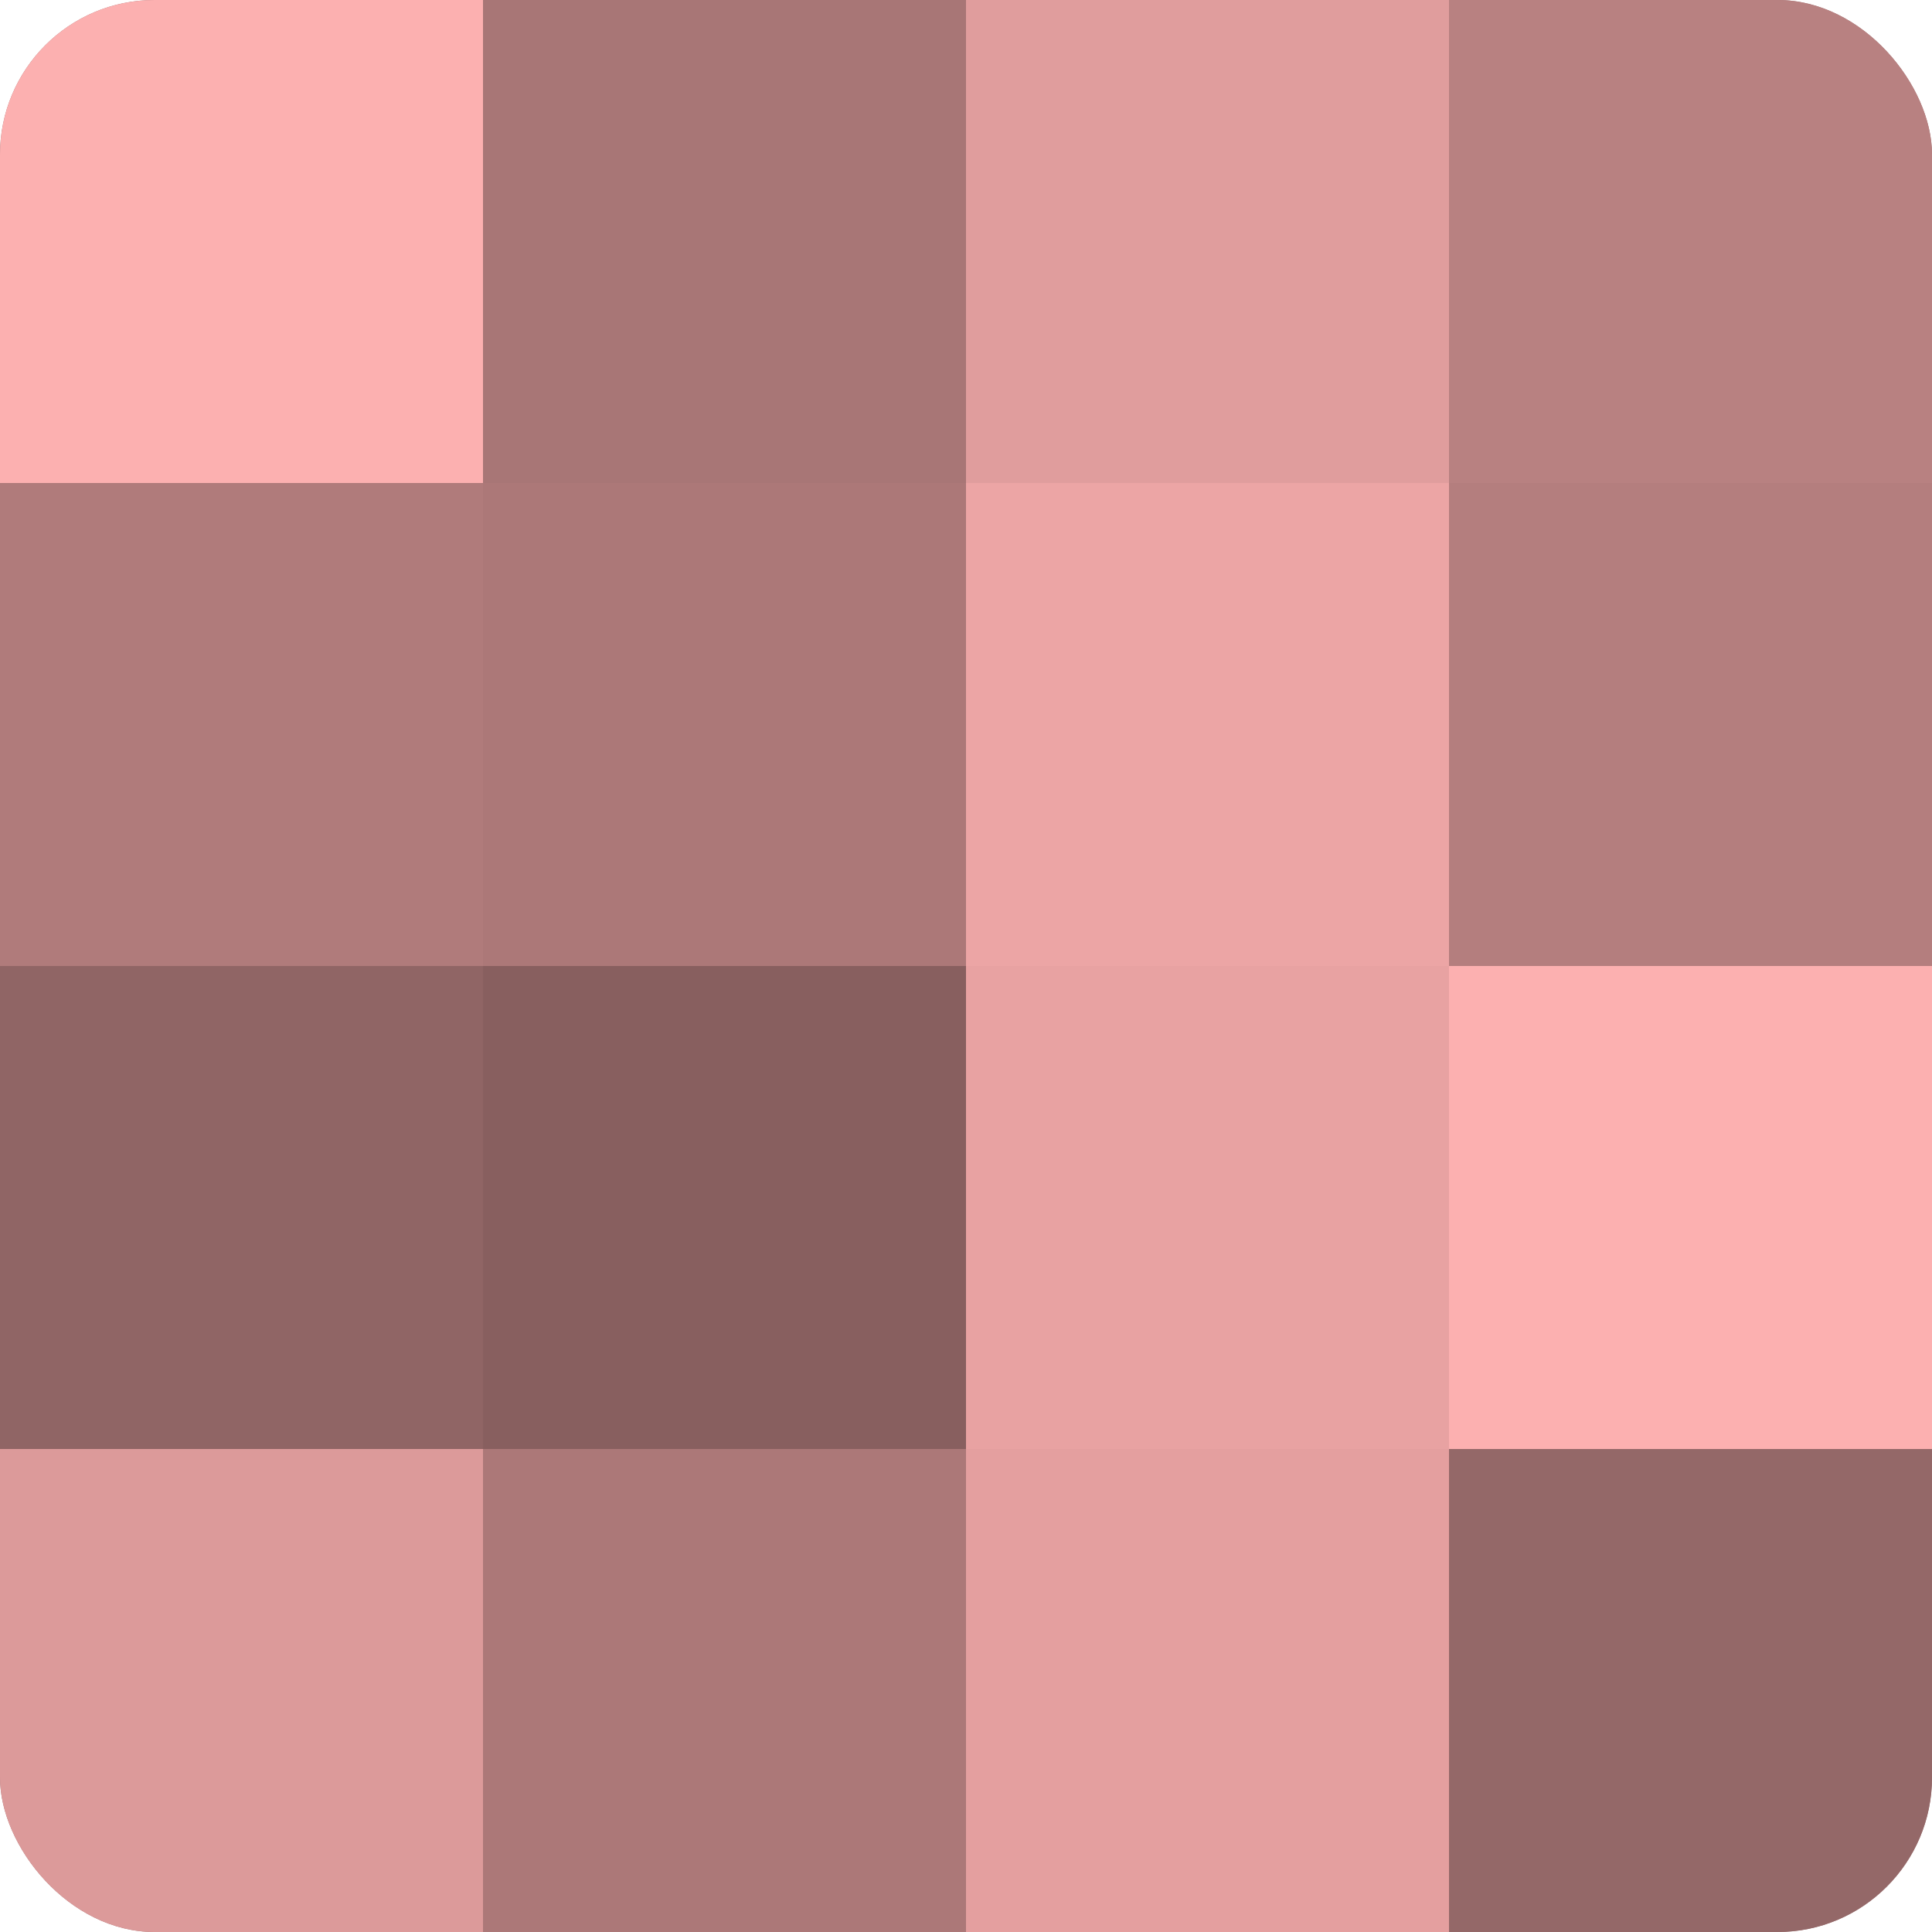
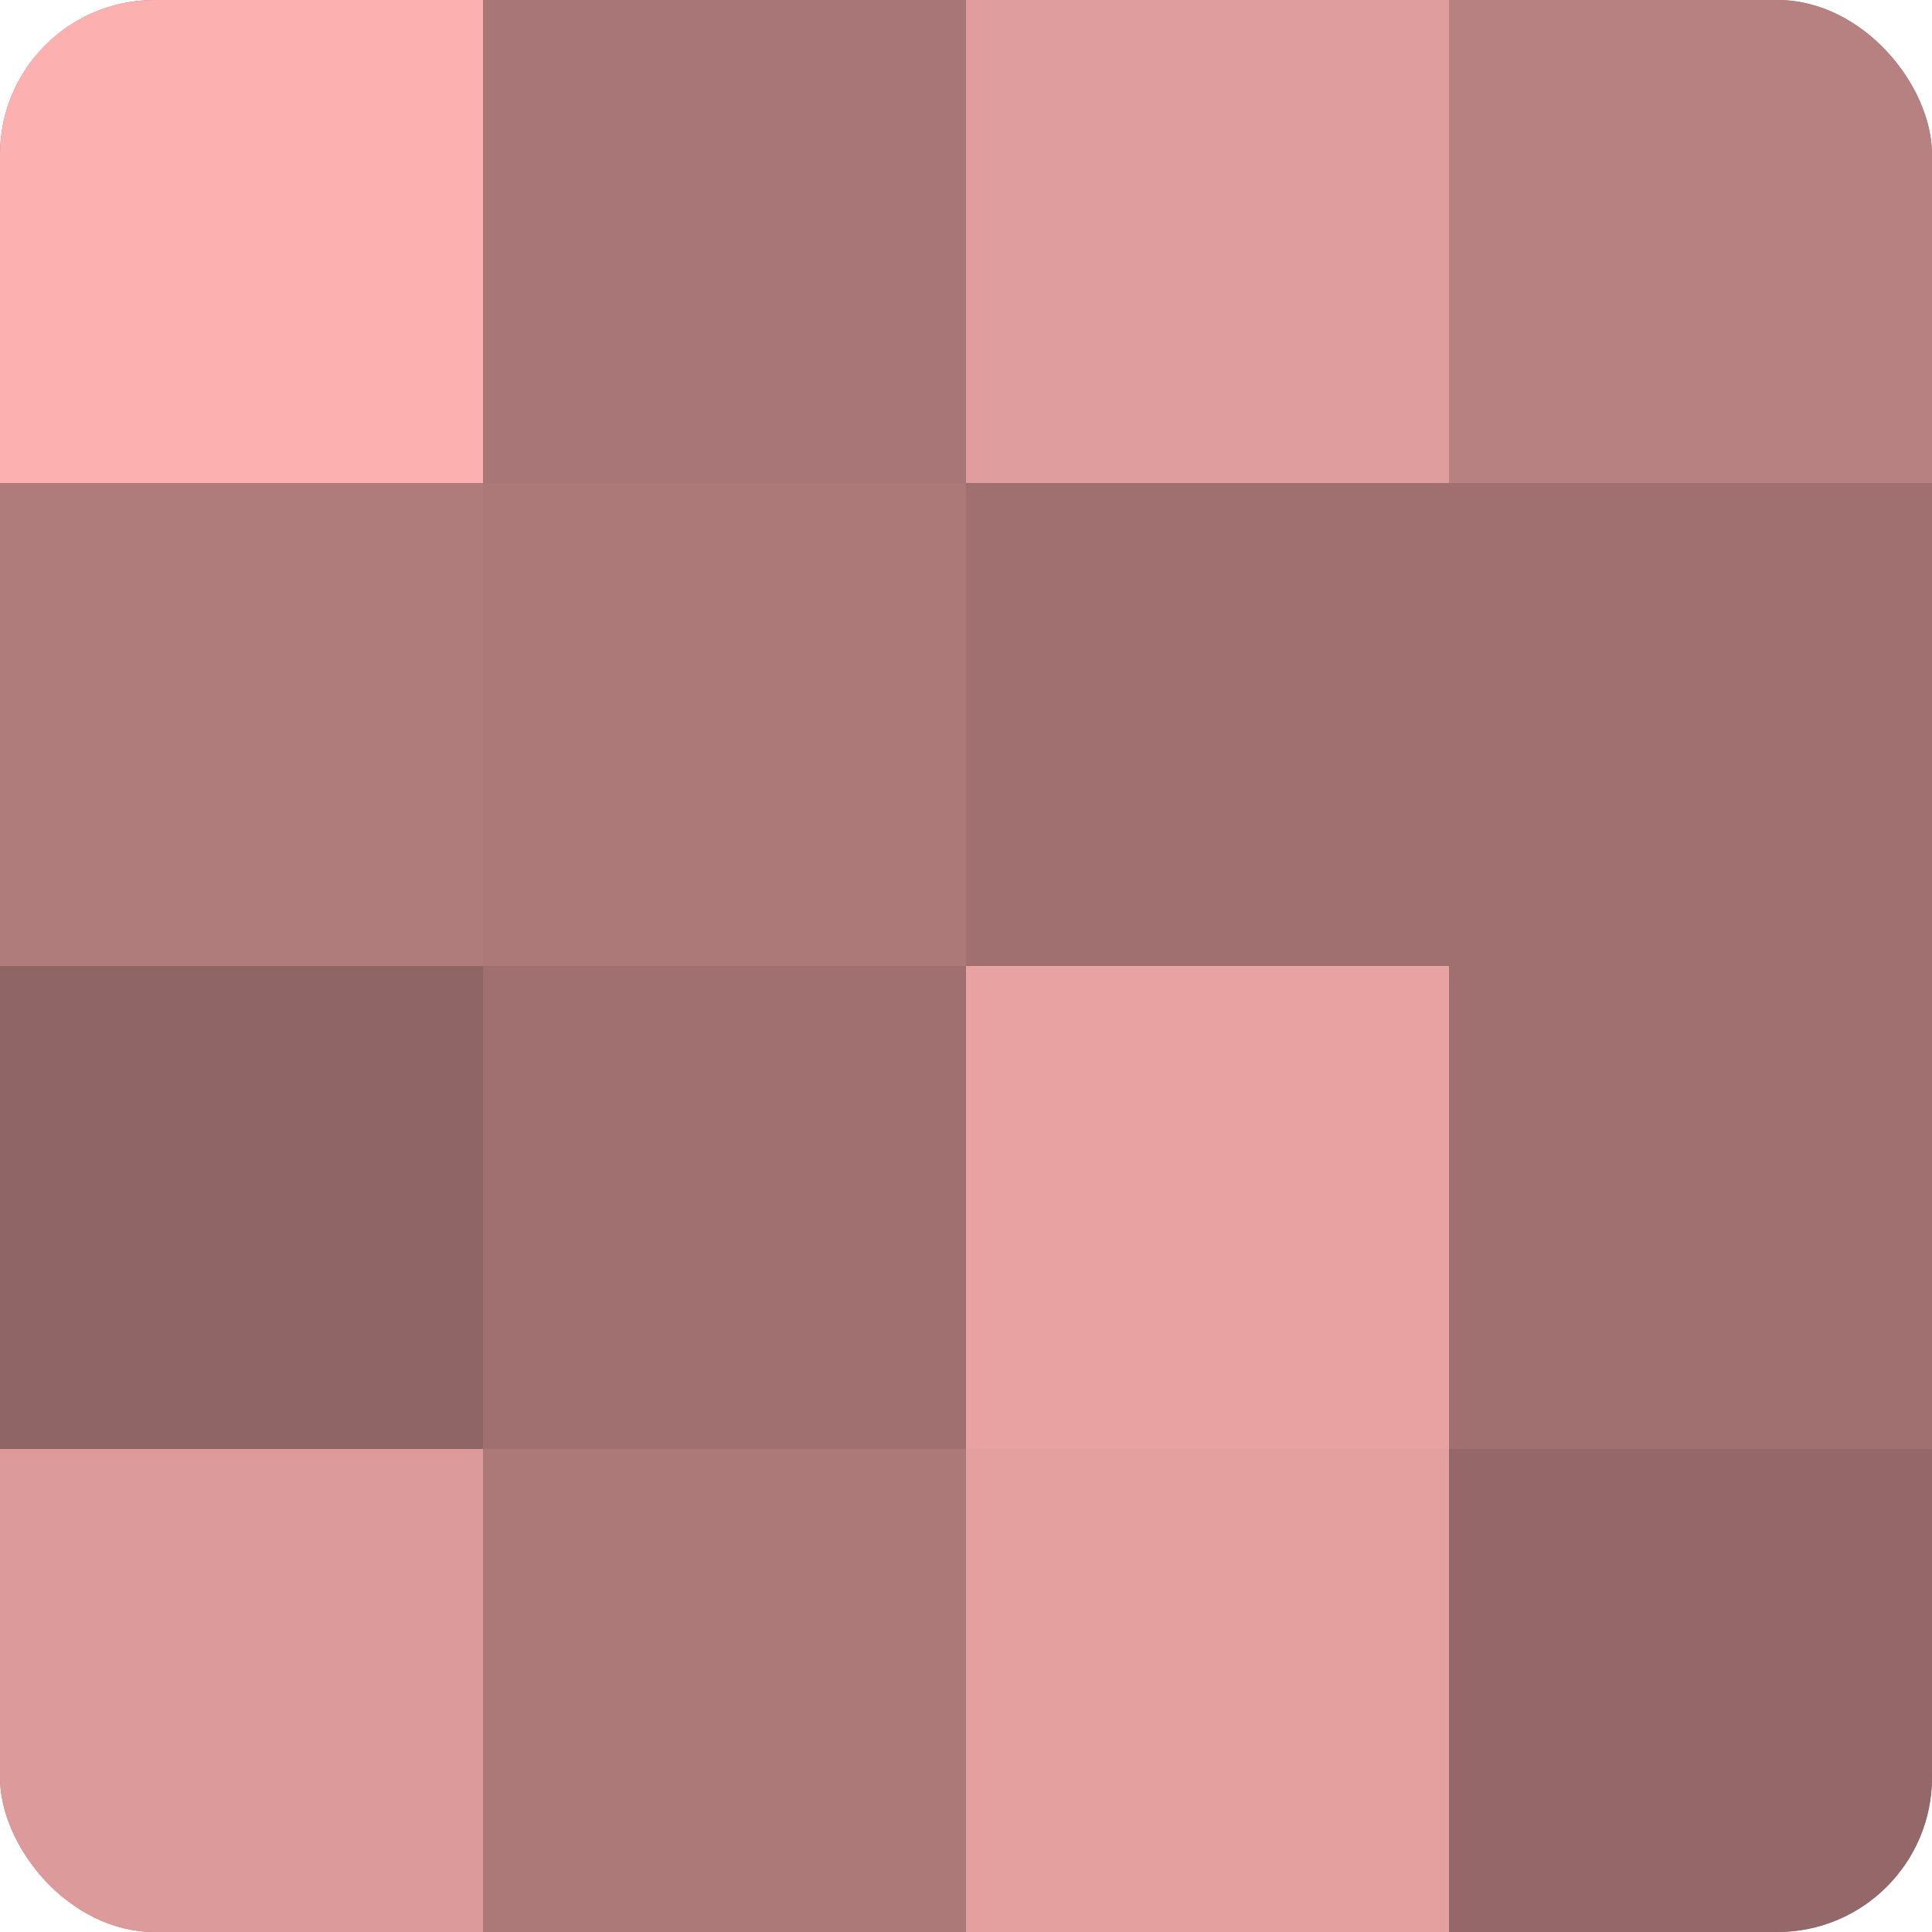
<svg xmlns="http://www.w3.org/2000/svg" width="60" height="60" viewBox="0 0 100 100" preserveAspectRatio="xMidYMid meet">
  <defs>
    <clipPath id="c" width="100" height="100">
      <rect width="100" height="100" rx="8" ry="8" />
    </clipPath>
  </defs>
  <g clip-path="url(#c)">
    <rect width="100" height="100" fill="#a07070" />
    <rect width="25" height="25" fill="#fcb0b0" />
    <rect y="25" width="25" height="25" fill="#b07b7b" />
    <rect y="50" width="25" height="25" fill="#906565" />
    <rect y="75" width="25" height="25" fill="#dc9a9a" />
    <rect x="25" width="25" height="25" fill="#a87676" />
    <rect x="25" y="25" width="25" height="25" fill="#ac7878" />
-     <rect x="25" y="50" width="25" height="25" fill="#885f5f" />
    <rect x="25" y="75" width="25" height="25" fill="#ac7878" />
    <rect x="50" width="25" height="25" fill="#e09d9d" />
-     <rect x="50" y="25" width="25" height="25" fill="#eca5a5" />
    <rect x="50" y="50" width="25" height="25" fill="#e8a2a2" />
    <rect x="50" y="75" width="25" height="25" fill="#e49f9f" />
    <rect x="75" width="25" height="25" fill="#b88181" />
-     <rect x="75" y="25" width="25" height="25" fill="#b47e7e" />
-     <rect x="75" y="50" width="25" height="25" fill="#fcb0b0" />
    <rect x="75" y="75" width="25" height="25" fill="#946868" />
  </g>
</svg>